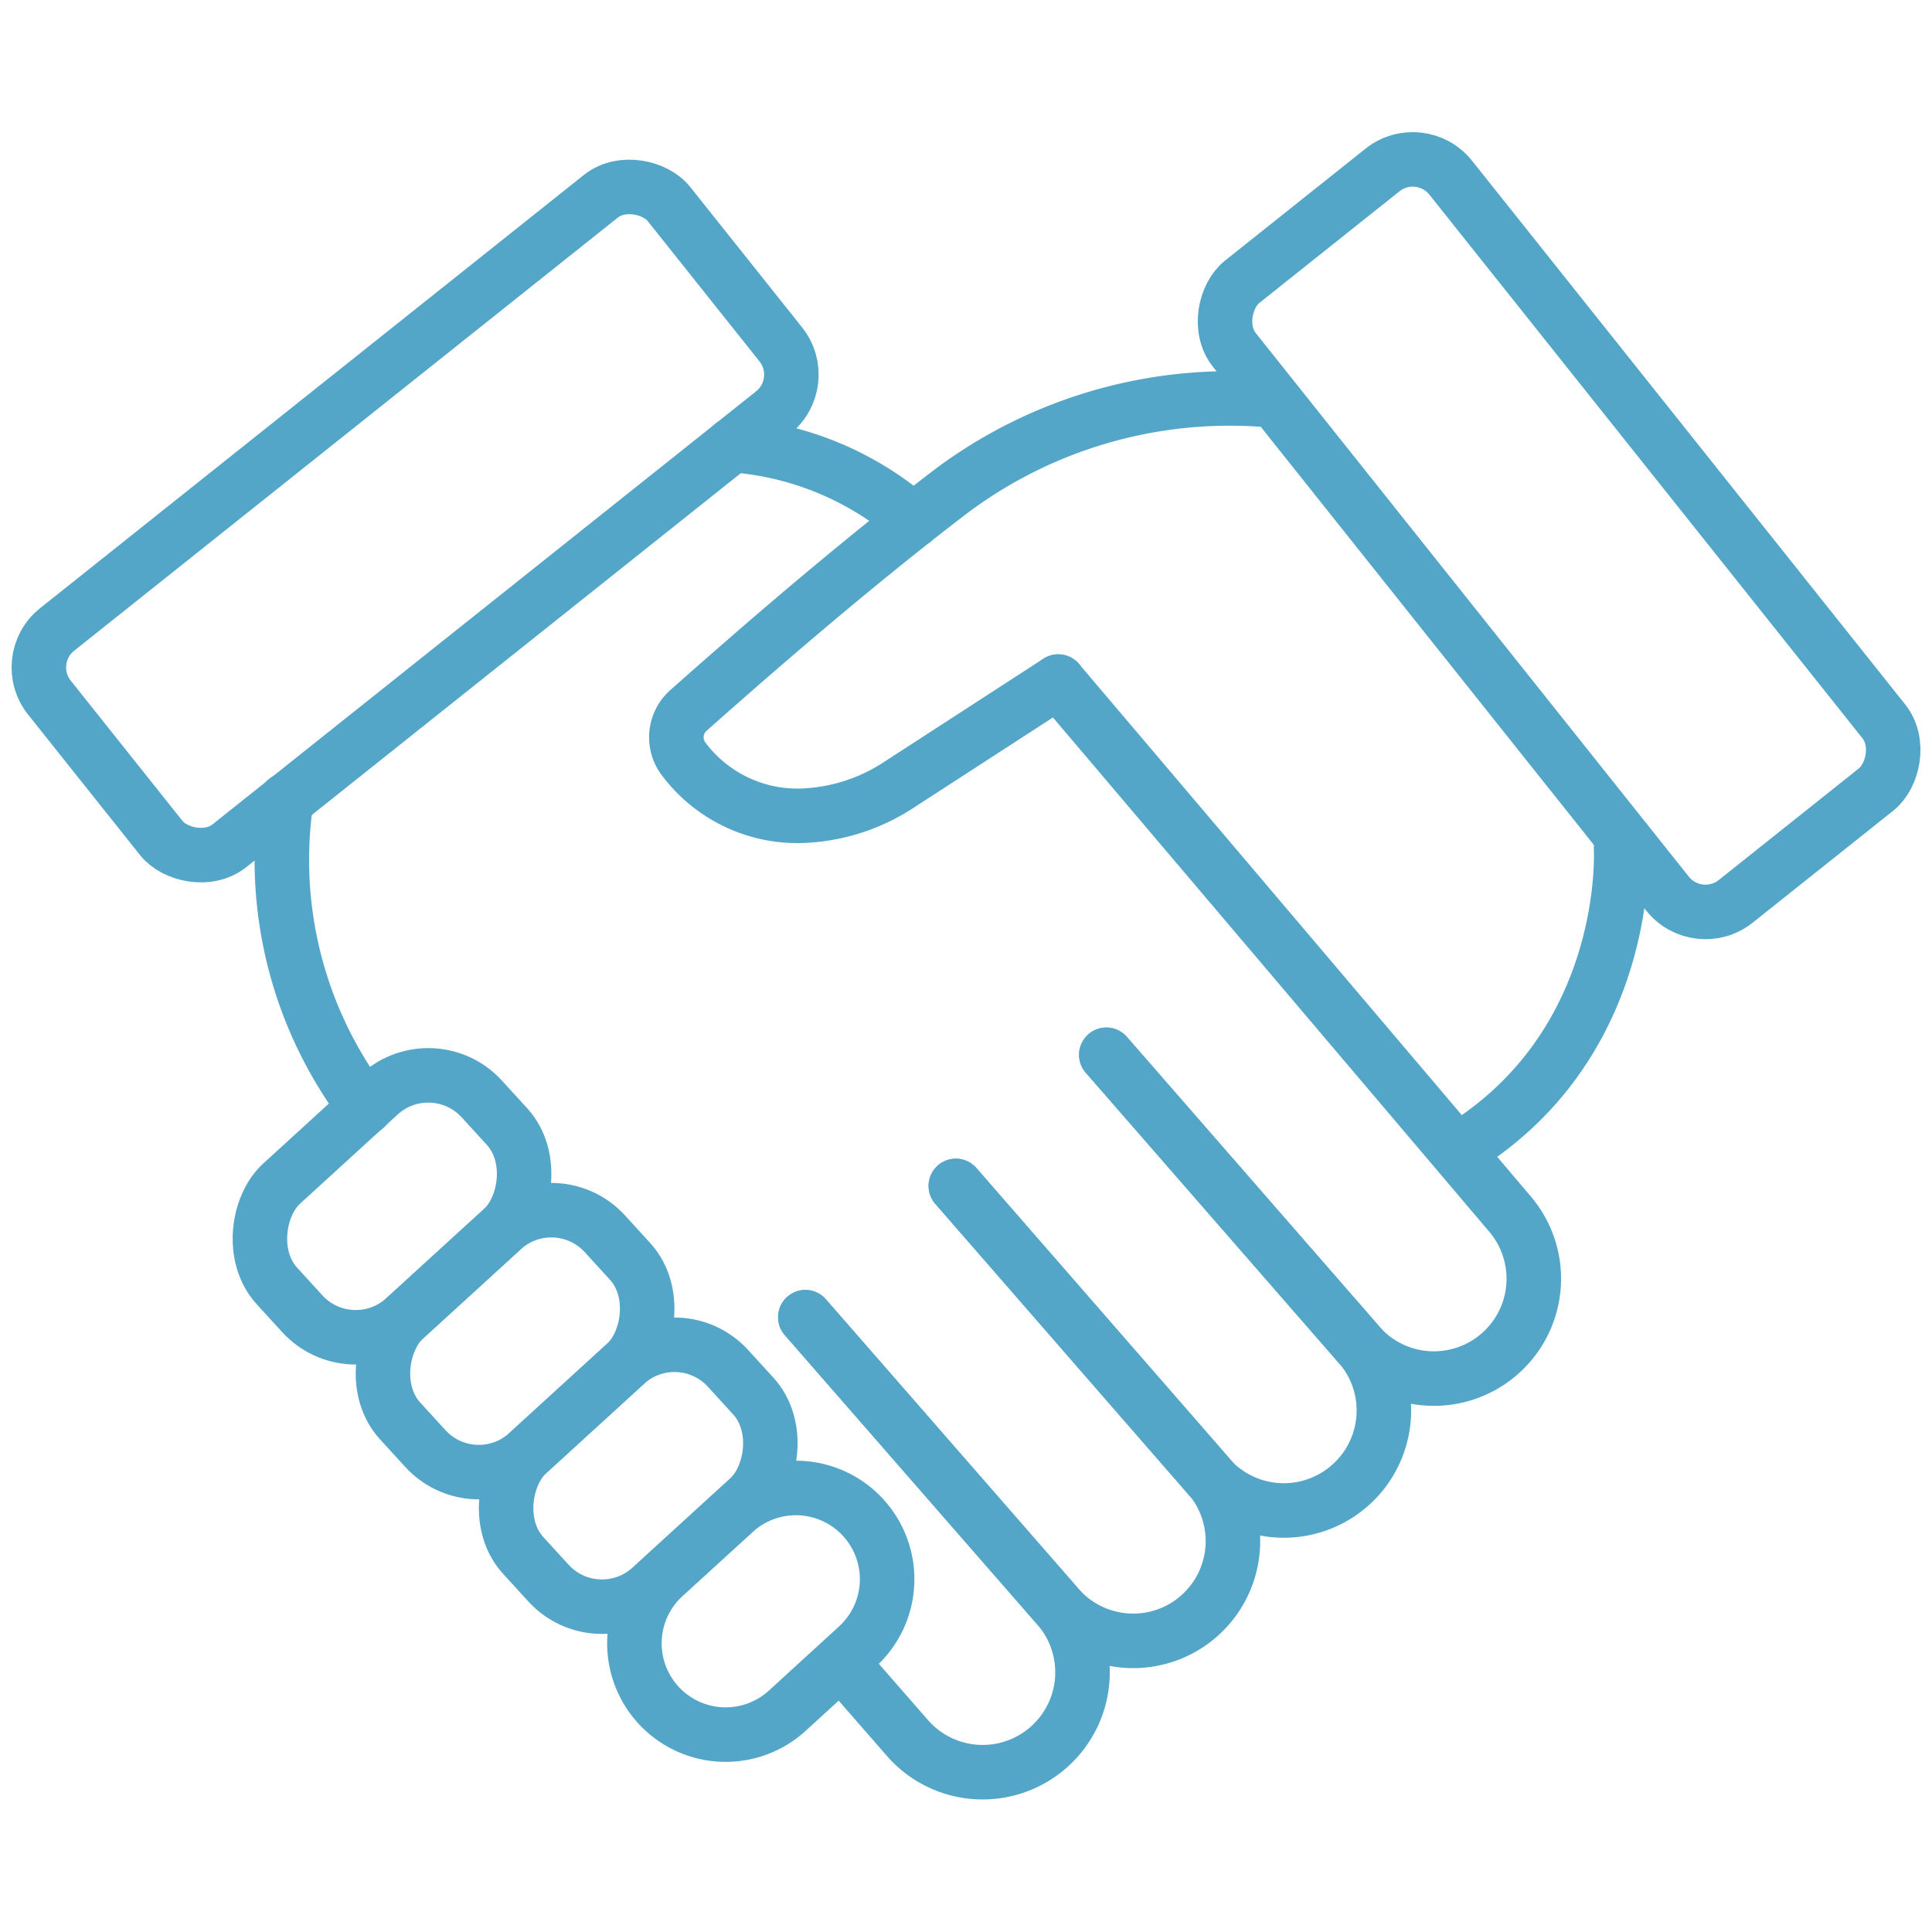
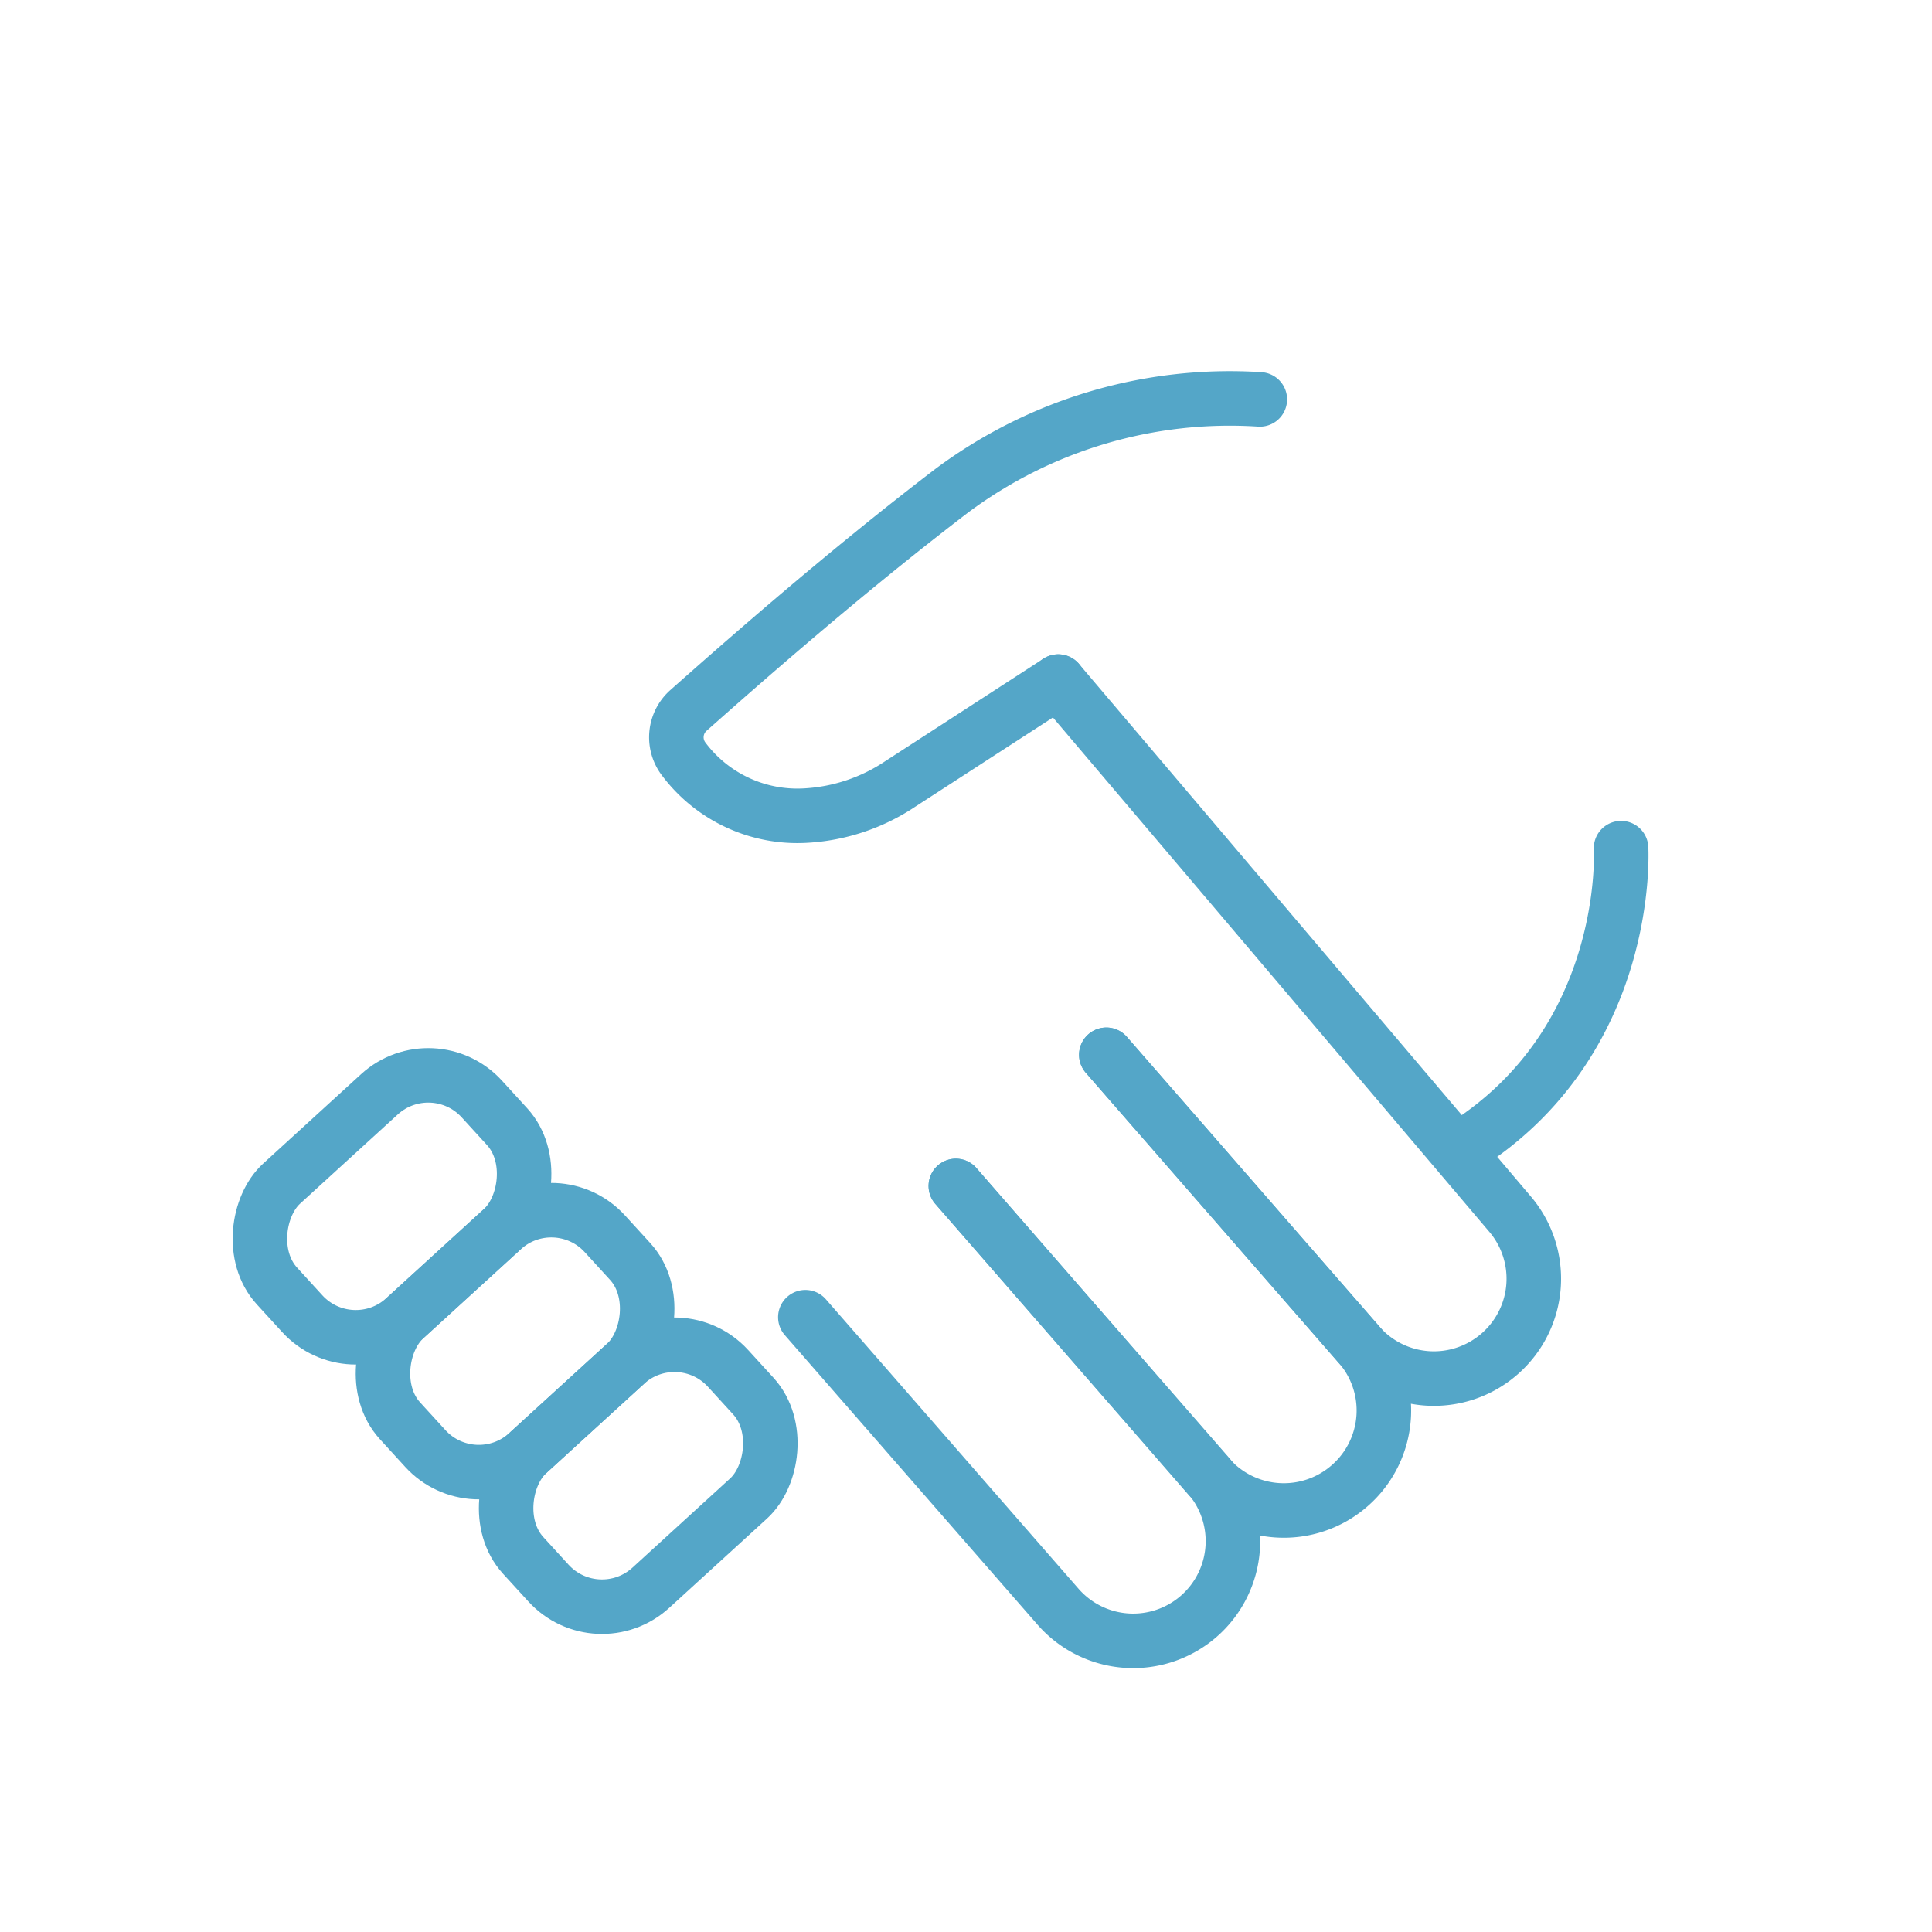
<svg xmlns="http://www.w3.org/2000/svg" viewBox="0 0 141.73 141.73">
  <style>.B{stroke-linejoin:round}.C{stroke-width:4}.D{stroke-linecap:round}</style>
  <g fill="none" stroke="#54a6c8" class="B C">
    <path d="M92.42 29.3a34.12 34.12 0 0 0-22.6 6.7c-8.1 6.18-16 13.18-19.33 16.13a2.63 2.63 0 0 0-.35 3.53 10.43 10.43 0 0 0 9 4.17 13.84 13.84 0 0 0 6.9-2.32L77.63 50m41.29 12.22s.83 14.22-11.72 22" class="D" />
    <rect x="22.03" y="78.36" width="13.39" height="20.36" rx="5.32" transform="matrix(.674 .738 -.738 .674 74.74 7.62)" />
    <rect x="31.06" y="88.25" width="13.39" height="20.36" rx="5.32" transform="matrix(.674 .738 -.738 .674 84.98 4.18)" />
    <rect x="40.09" y="98.13" width="13.39" height="20.36" rx="5.32" transform="matrix(.674 .738 -.738 .674 95.22 .73)" />
    <g class="D">
-       <path d="M62.9 120.79l-5.15 4.71a6.7 6.7 0 0 1-9.46-.43h0a6.7 6.7 0 0 1 .43-9.46l5.15-4.7a6.69 6.69 0 0 1 9.46.43h0a6.69 6.69 0 0 1-.43 9.45M21 58.69a30 30 0 0 0 5.8 22.56m26.91-48.6A22.72 22.72 0 0 1 67 38.19m-7.92 58.44l18.53 21.24a7.32 7.32 0 0 1-.71 10.33h0a7.32 7.32 0 0 1-10.33-.7l-4.52-5.18" />
      <path d="M70.12,87l18.52,21.24a7.32,7.32,0,0,1-.7,10.33h0a7.32,7.32,0,0,1-10.33-.71L59.08,96.63" />
      <path d="M81.16,77.38,99.68,98.62A7.32,7.32,0,0,1,99,109h0a7.33,7.33,0,0,1-10.34-.7L70.12,87" />
      <path d="M77.63 50l33.09 39a7.32 7.32 0 0 1-.72 10.33h0a7.32 7.32 0 0 1-10.33-.71L81.16 77.38" />
    </g>
-     <rect x="85.25" y="29.19" width="58.12" height="20.29" rx="3.56" transform="matrix(.623 .782 -.782 .623 73.92 -74.6)" />
-     <rect x="1.39" y="28.05" width="58.12" height="20.29" rx="3.56" transform="matrix(-.782 .623 -.623 -.782 78.06 49.12)" />
  </g>
</svg>